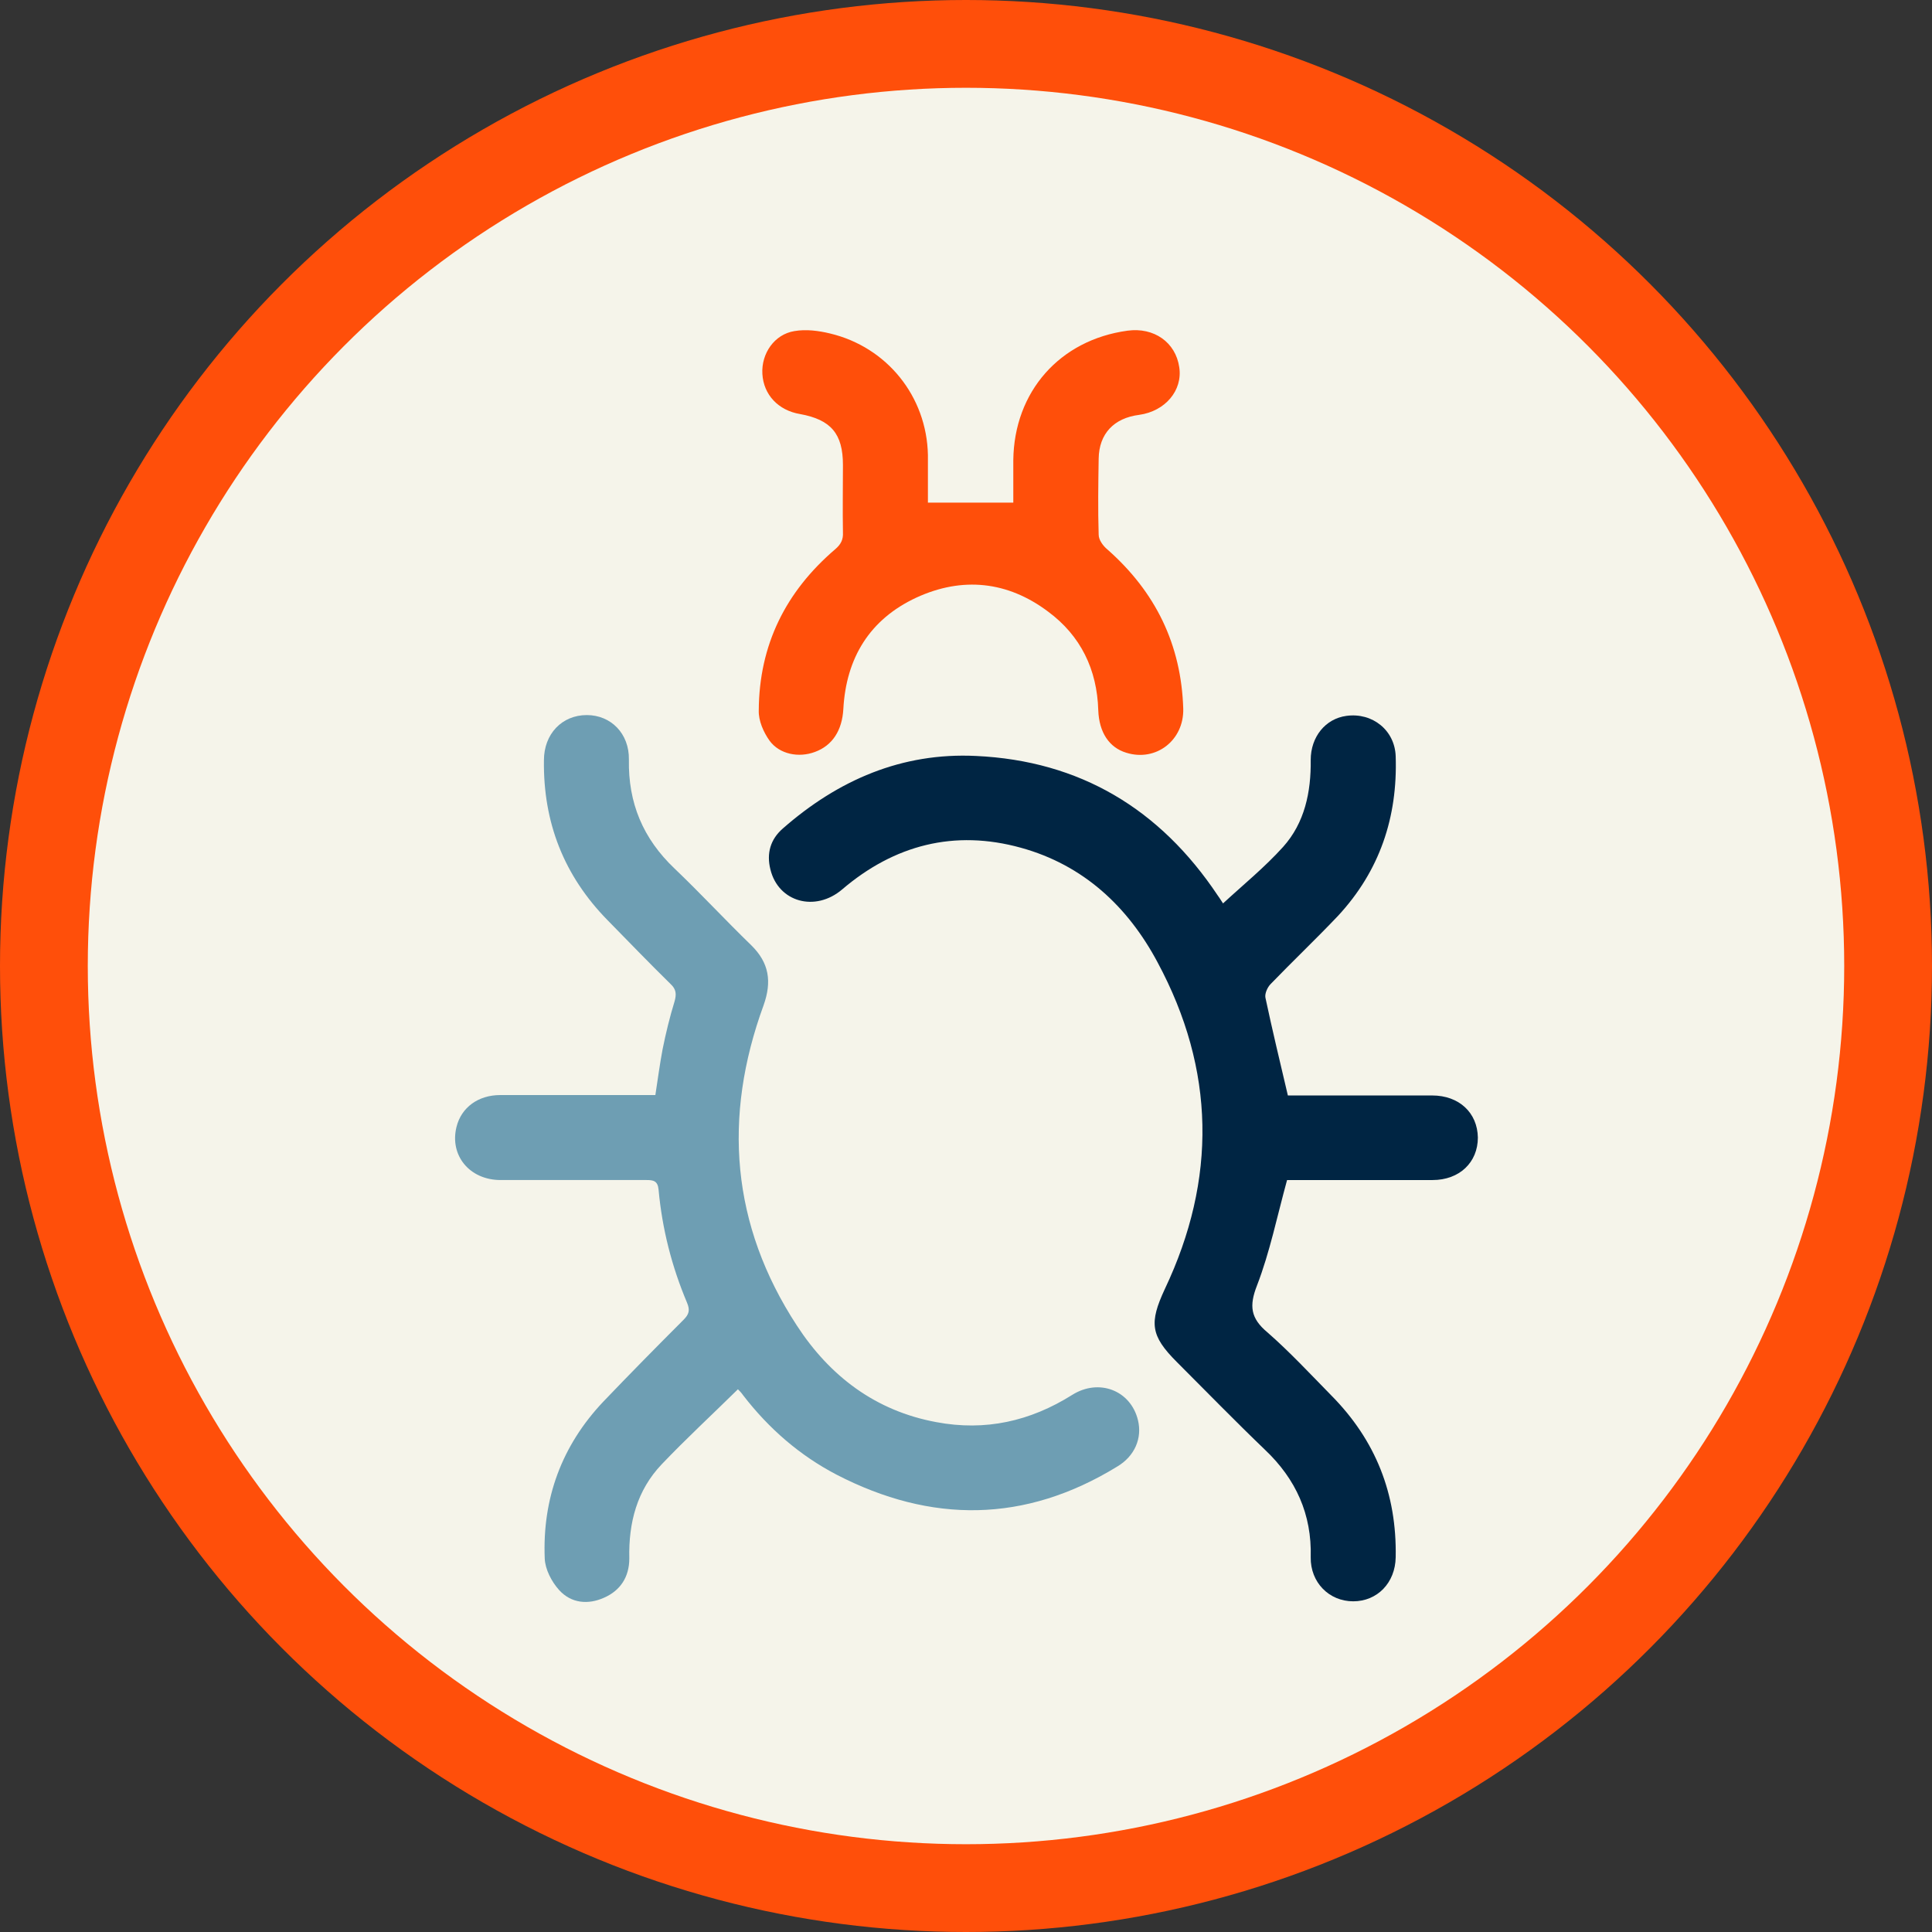
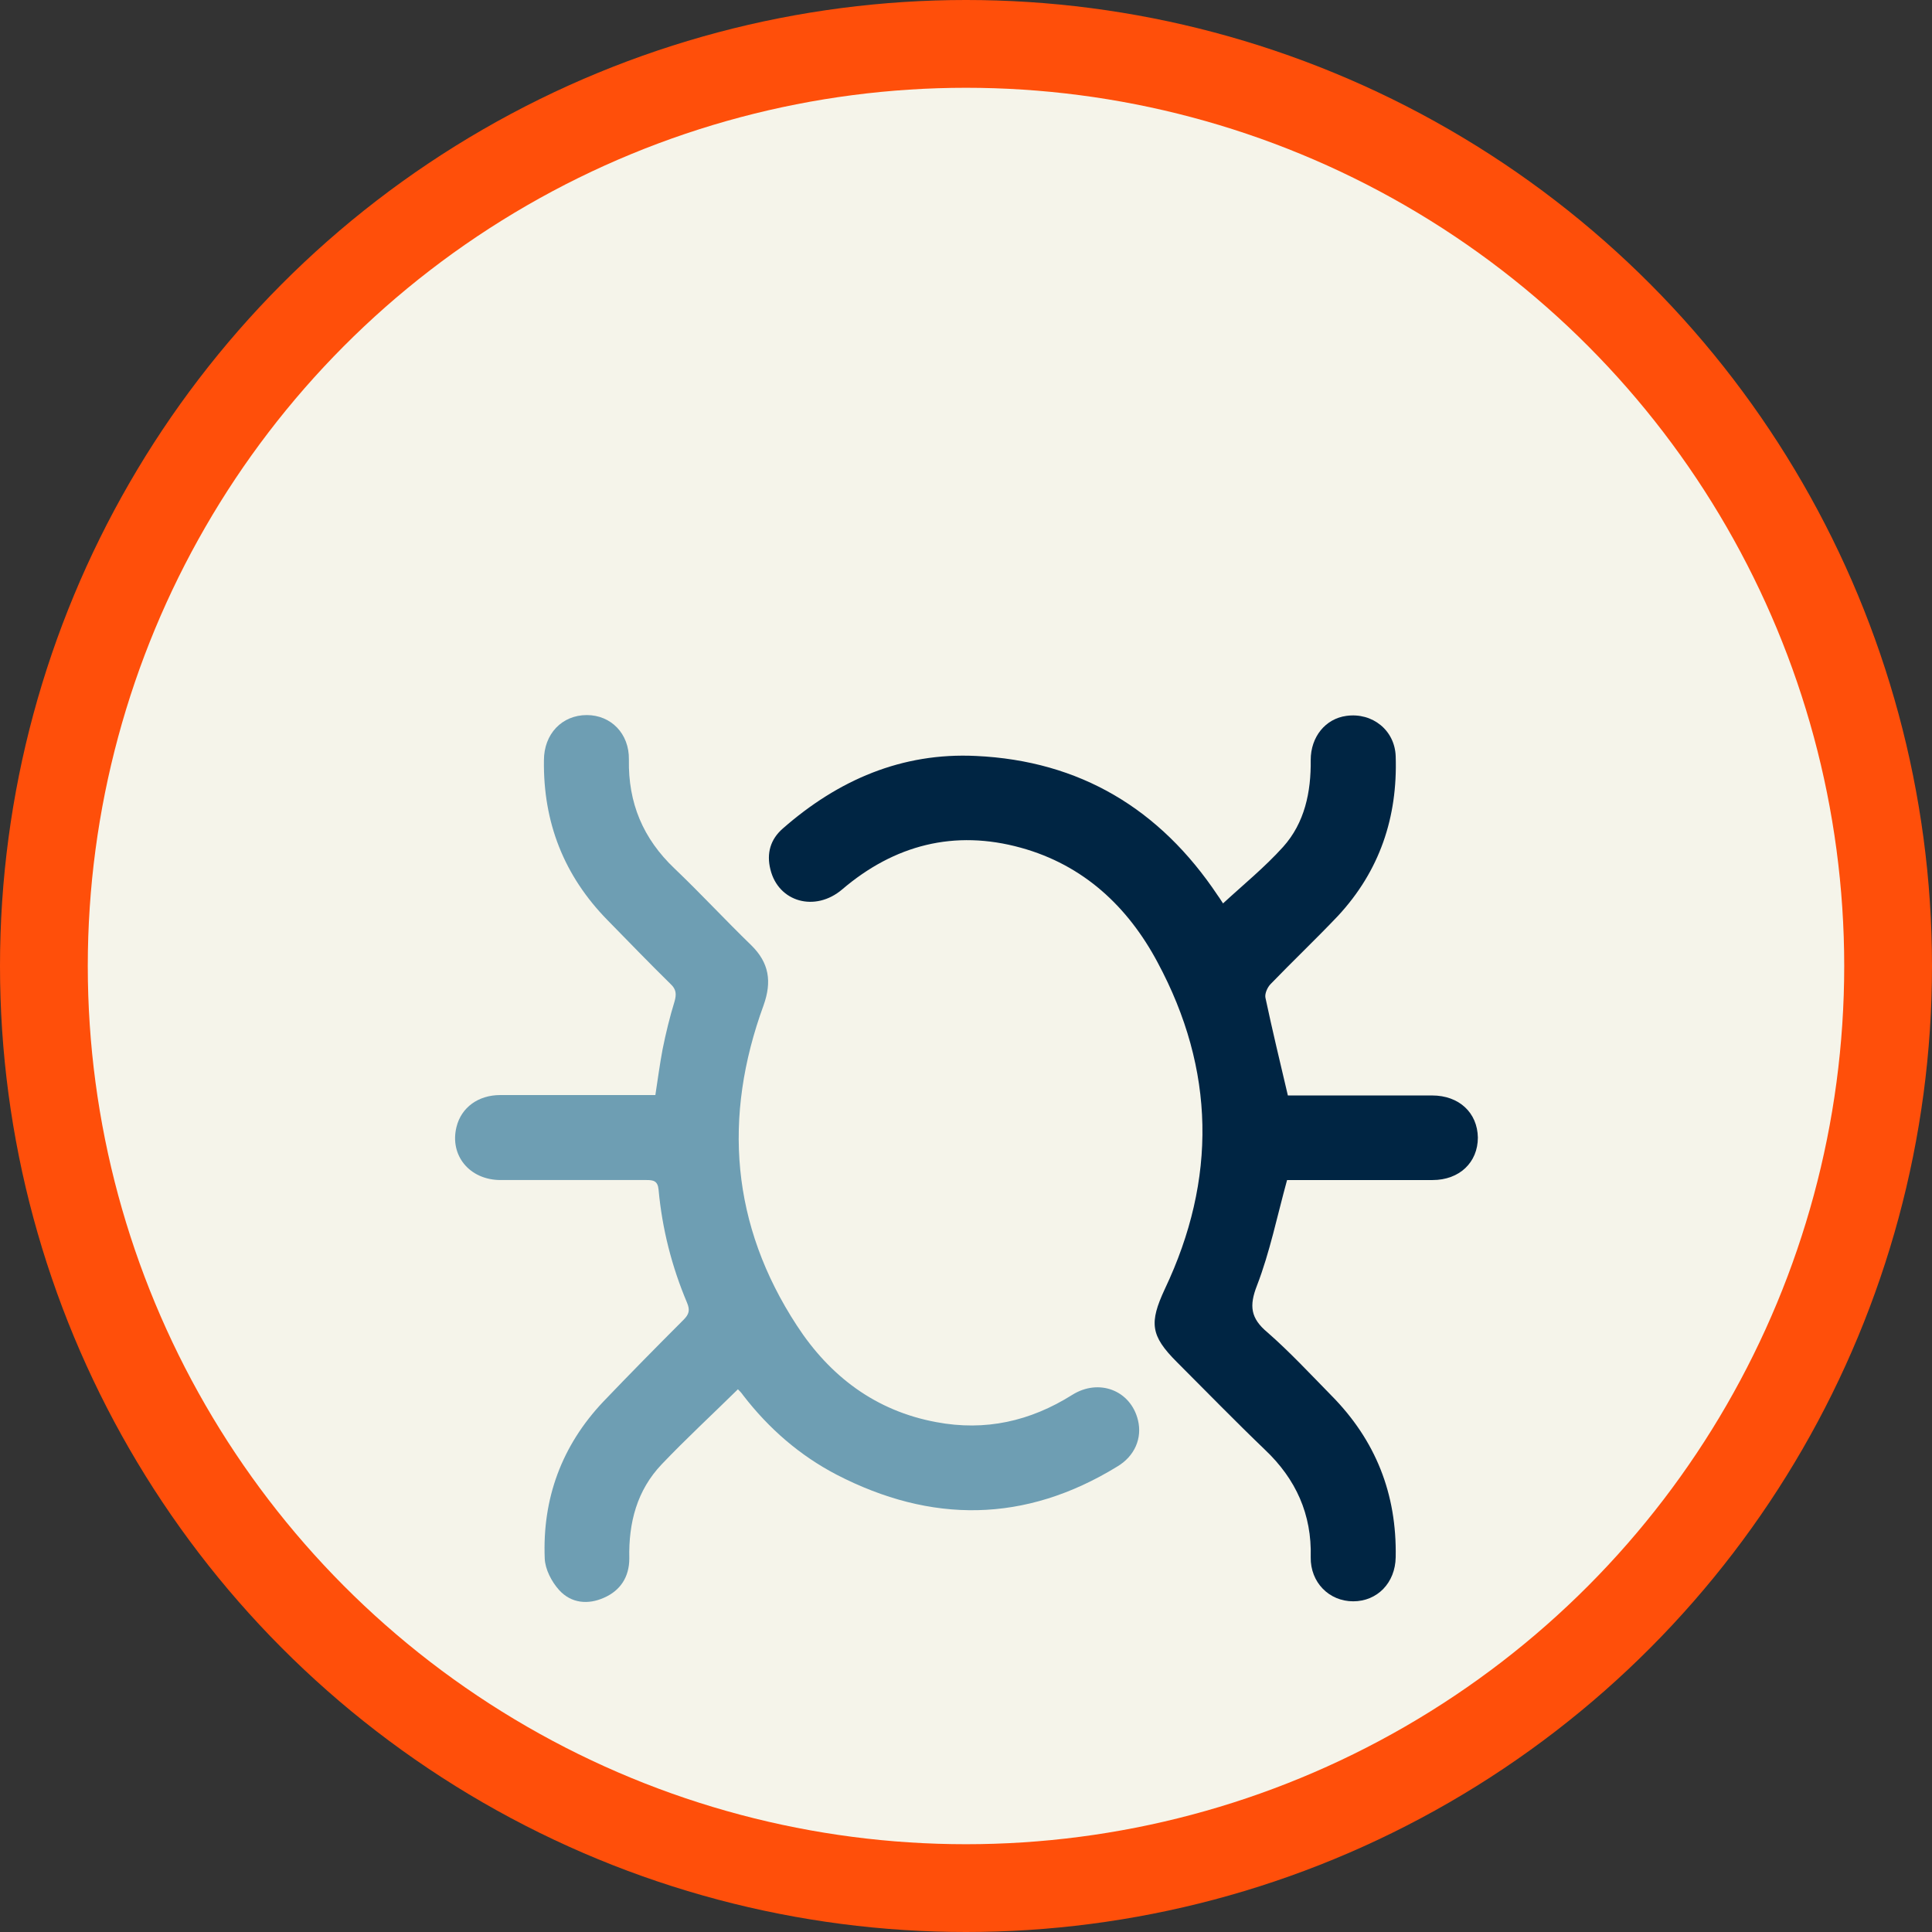
<svg xmlns="http://www.w3.org/2000/svg" id="Layer_1" viewBox="0 0 48.2 48.2">
  <rect x="0" y="0" width="48.2" height="48.2" fill="#333333" stroke="none" />
  <defs>
    <style>.cls-1{fill:#002543;}.cls-2{fill:#f5f4ea;}.cls-3{fill:#ff4f0a;}.cls-4{fill:#6e9eb3;}</style>
  </defs>
  <g>
    <circle class="cls-3" cx="24.1" cy="24.1" r="24.1" />
    <circle class="cls-2" cx="24.1" cy="24.1" r="21.91" />
  </g>
  <g>
    <path class="cls-1" d="M30.5,22.55c.52-.48,1.05-.91,1.51-1.42,.54-.6,.7-1.37,.69-2.17,0-.58,.37-1.03,.89-1.1,.65-.09,1.21,.36,1.23,1.01,.05,1.52-.4,2.86-1.44,3.98-.55,.58-1.13,1.13-1.68,1.7-.08,.08-.15,.24-.13,.34,.17,.8,.36,1.59,.56,2.44,.04,0,.15,0,.27,0,1.11,0,2.22,0,3.33,0,.67,0,1.13,.43,1.14,1.05,0,.62-.46,1.06-1.13,1.06-1.12,0-2.24,0-3.36,0-.11,0-.22,0-.27,0-.25,.91-.43,1.8-.75,2.63-.2,.51-.16,.82,.26,1.17,.56,.49,1.07,1.04,1.59,1.57,1.11,1.12,1.64,2.46,1.61,4.04-.01,.64-.46,1.1-1.06,1.1-.6,0-1.07-.47-1.06-1.1,.03-1.07-.37-1.95-1.14-2.68-.75-.72-1.47-1.46-2.2-2.19-.66-.66-.69-.98-.3-1.82,1.3-2.74,1.26-5.47-.18-8.15-.74-1.39-1.85-2.43-3.41-2.86-1.66-.46-3.16-.07-4.46,1.04-.67,.57-1.59,.32-1.79-.5-.1-.4,0-.75,.31-1.02,1.38-1.21,2.97-1.9,4.82-1.81,2.59,.12,4.59,1.32,6.03,3.48,.06,.08,.11,.17,.14,.21Z" />
    <path class="cls-4" d="M18.42,34.65c-.65,.64-1.3,1.24-1.91,1.88-.62,.65-.83,1.46-.81,2.35,0,.46-.22,.8-.63,.98-.4,.18-.82,.14-1.12-.19-.19-.21-.35-.52-.36-.79-.06-1.49,.42-2.81,1.46-3.91,.66-.69,1.33-1.37,2-2.04,.14-.14,.17-.24,.09-.43-.38-.9-.62-1.84-.71-2.82-.02-.22-.13-.24-.3-.24-1.21,0-2.43,0-3.64,0-.78,0-1.28-.62-1.1-1.33,.12-.48,.54-.79,1.09-.79,1.17,0,2.34,0,3.51,0,.11,0,.23,0,.36,0,.06-.39,.11-.77,.18-1.14,.08-.4,.18-.81,.3-1.2,.05-.18,.04-.3-.1-.43-.53-.52-1.05-1.06-1.57-1.59-1.09-1.11-1.61-2.44-1.59-3.99,0-.66,.45-1.13,1.07-1.13,.6,0,1.06,.46,1.05,1.11-.02,1.08,.35,1.97,1.14,2.72,.65,.62,1.27,1.29,1.91,1.91,.45,.44,.52,.91,.31,1.5-1.02,2.79-.81,5.48,.83,7.99,.82,1.26,1.96,2.13,3.48,2.41,1.22,.23,2.34-.02,3.39-.68,.67-.42,1.46-.11,1.64,.63,.11,.45-.08,.9-.52,1.16-2.3,1.41-4.64,1.42-7,.2-.92-.48-1.69-1.15-2.33-1.98-.04-.06-.09-.11-.14-.16Z" />
-     <path class="cls-3" d="M23.15,12.54h2.13c0-.34,0-.7,0-1.06,.02-1.71,1.16-3,2.85-3.23,.66-.09,1.2,.29,1.29,.91,.09,.58-.35,1.1-1,1.19-.63,.08-1,.47-1.01,1.09-.01,.63-.02,1.26,0,1.9,0,.13,.11,.28,.22,.37,1.2,1.06,1.84,2.37,1.89,3.97,.02,.79-.68,1.33-1.42,1.1-.43-.13-.68-.51-.7-1.06-.03-1.02-.44-1.86-1.25-2.46-1.01-.76-2.14-.88-3.29-.35-1.16,.54-1.75,1.5-1.82,2.78-.03,.53-.27,.91-.71,1.07-.4,.15-.88,.06-1.13-.28-.15-.21-.28-.5-.27-.76,.01-1.63,.67-2.96,1.91-4.02,.14-.12,.2-.24,.19-.42-.01-.56,0-1.12,0-1.68,0-.78-.3-1.13-1.07-1.27-.54-.09-.91-.48-.94-1-.03-.51,.3-.99,.8-1.07,.29-.05,.6-.01,.89,.06,1.42,.34,2.41,1.57,2.44,3.03,0,.4,0,.8,0,1.19Z" />
  </g>
</svg>